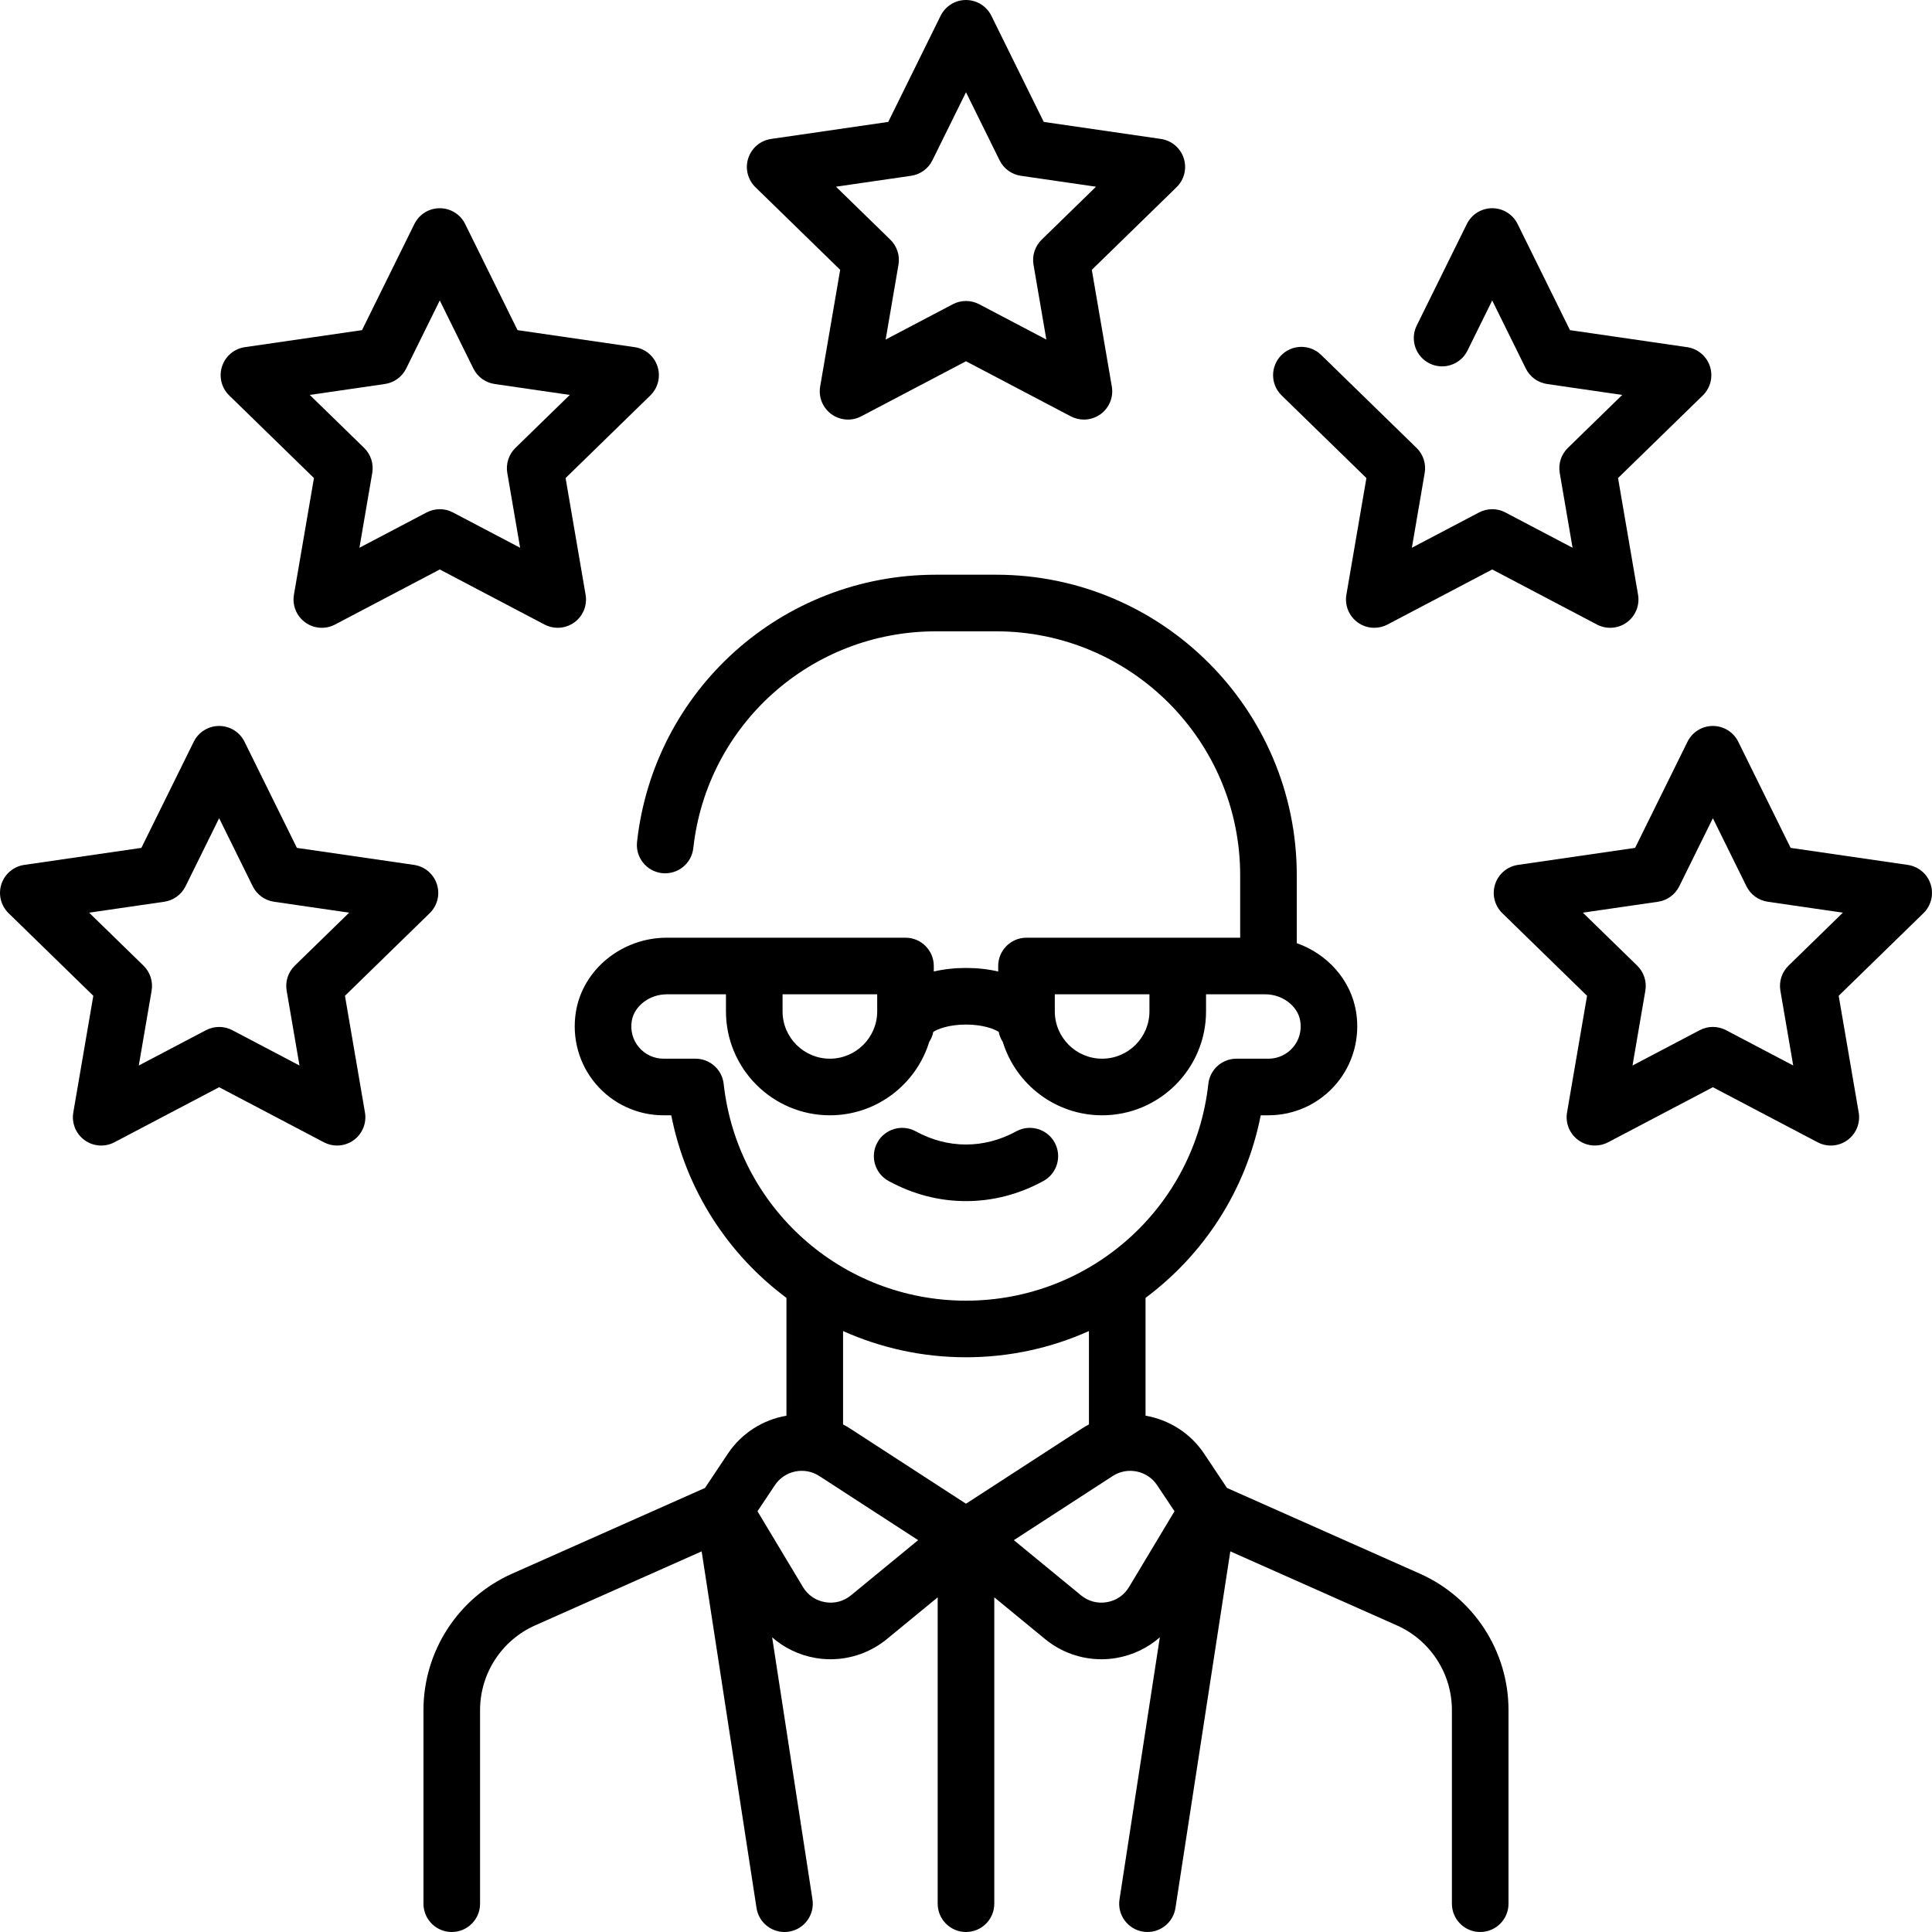
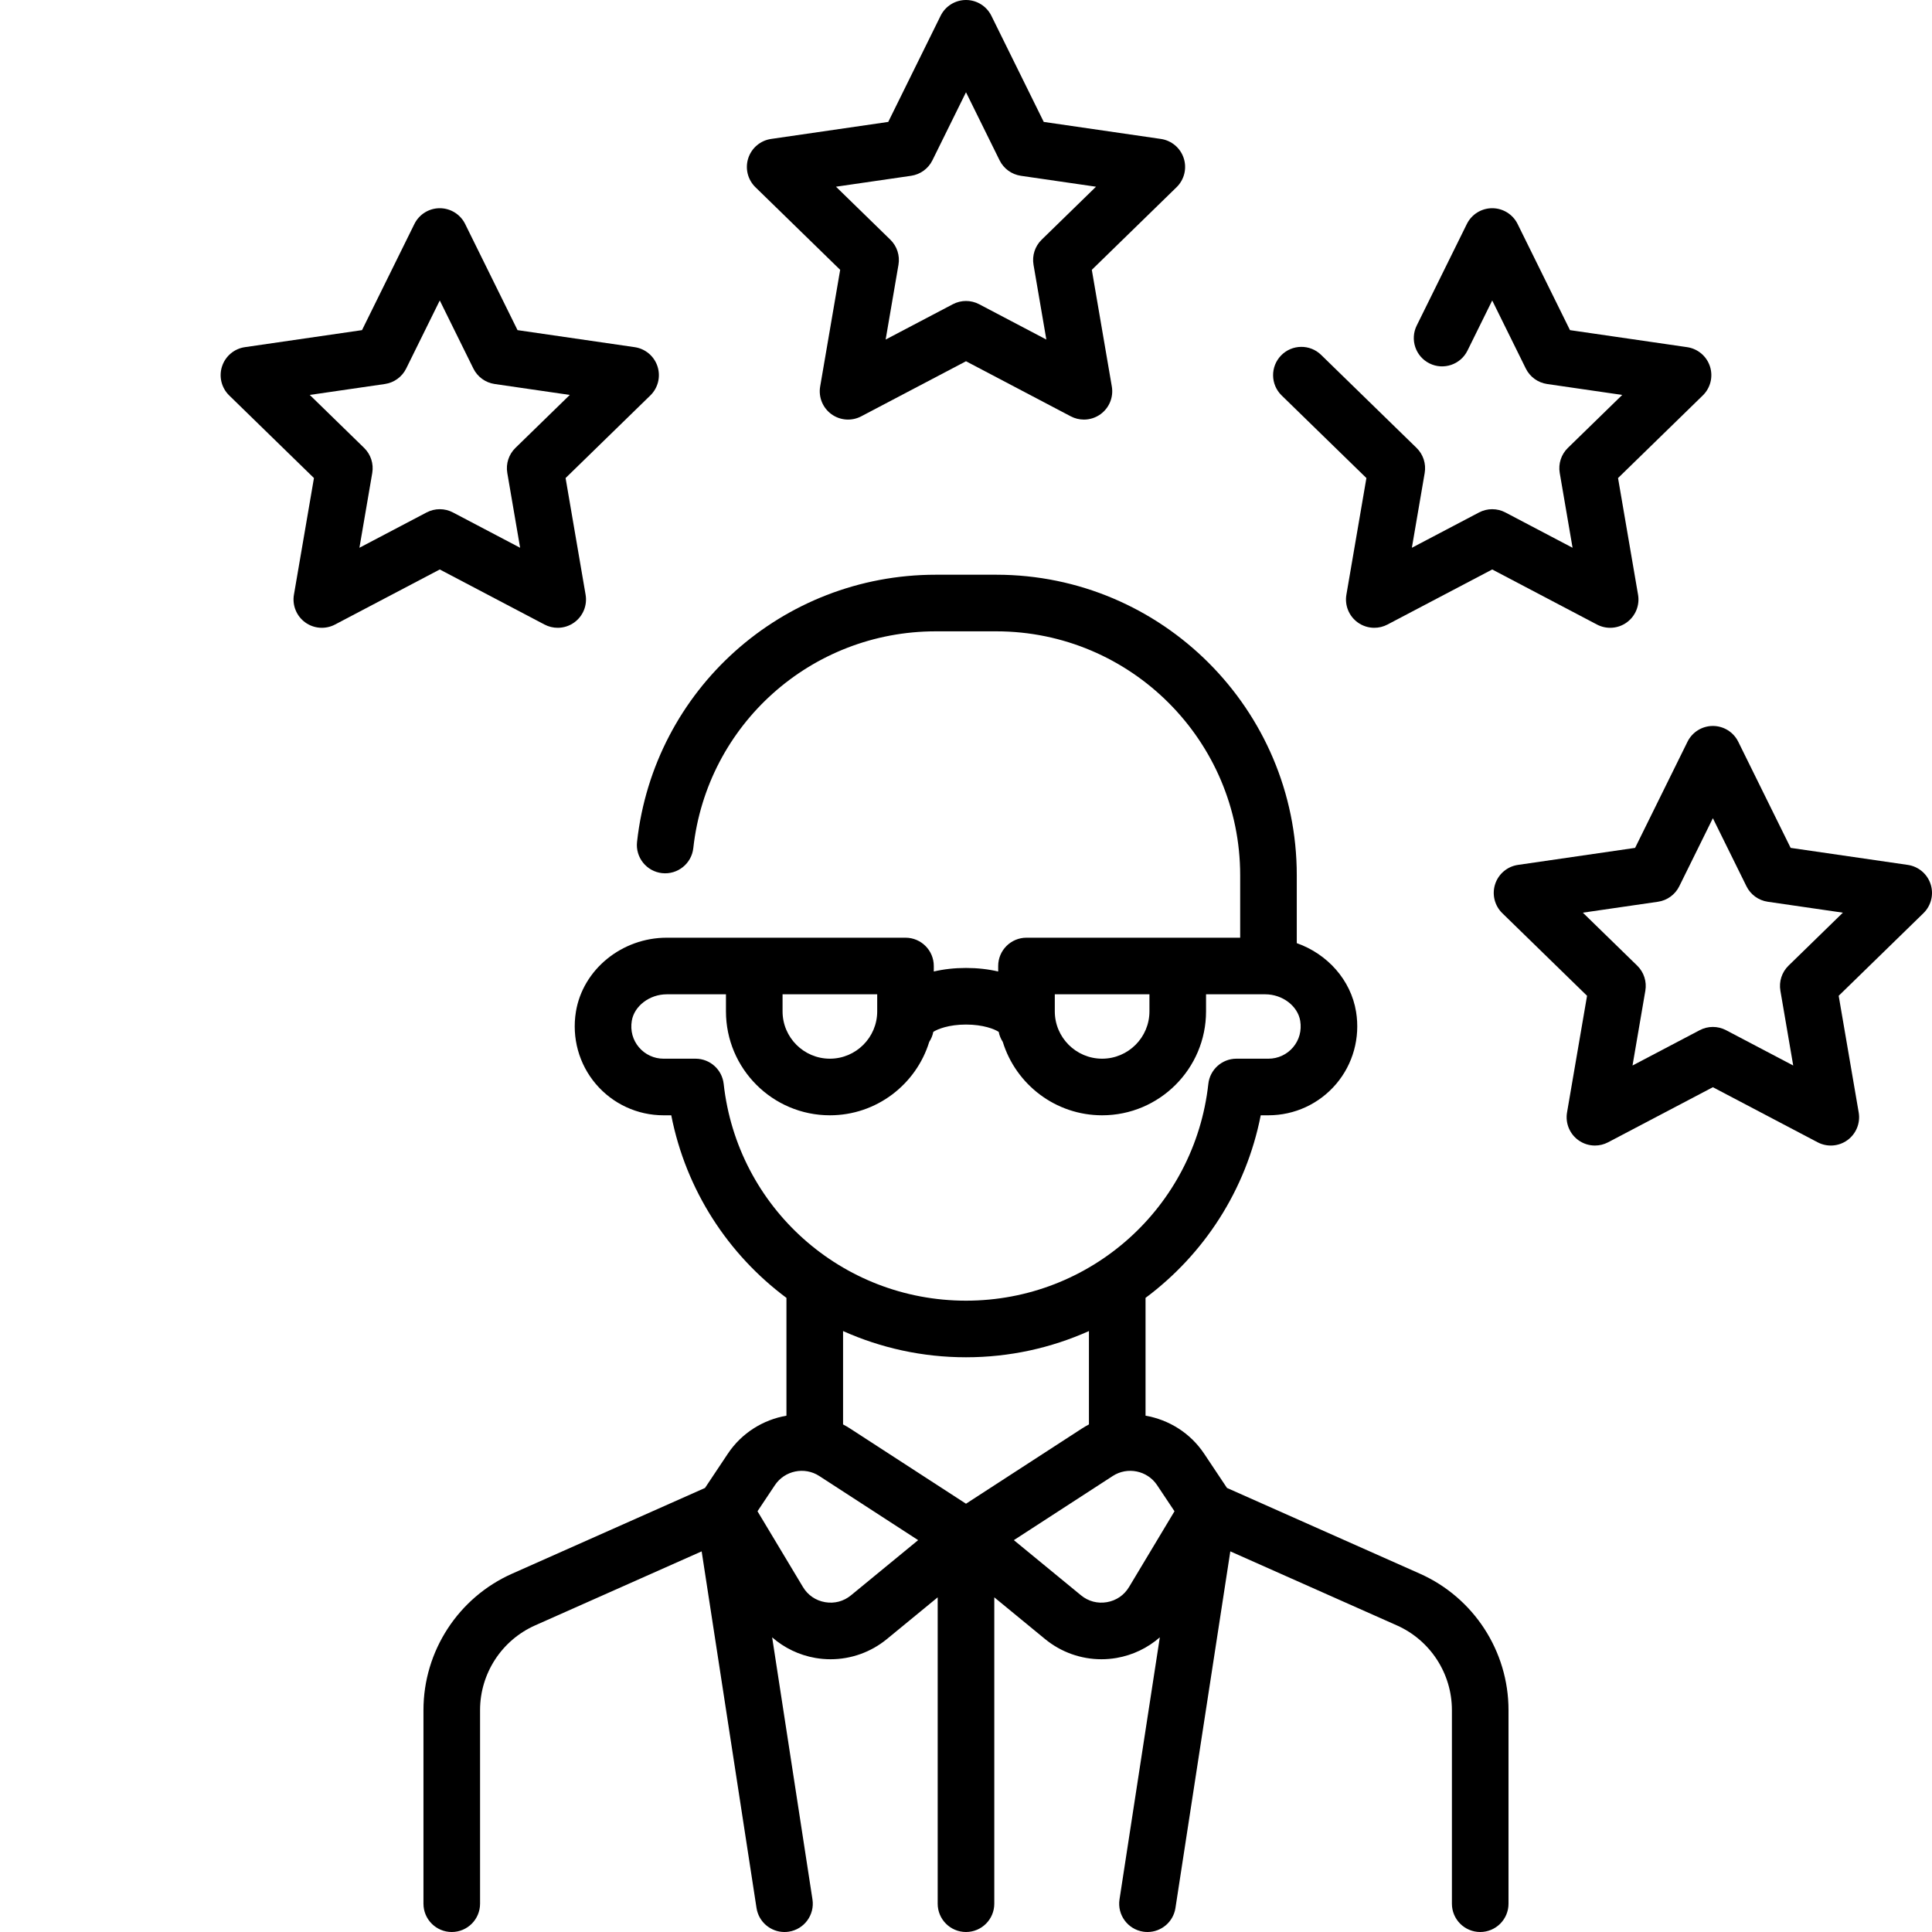
<svg xmlns="http://www.w3.org/2000/svg" id="Capa_1" height="512" viewBox="0 0 512.001 512.001" width="512">
  <g>
    <path d="m376.279 417.038-51.116-22.718-6.043-9.065c-3.697-5.546-9.403-9.013-15.539-10.088v-31.217c15.448-11.503 26.623-28.517 30.526-48.386h2.054c6.914 0 13.449-3.022 17.931-8.292 4.48-5.267 6.406-12.242 5.285-19.137-1.376-8.453-7.617-15.331-15.716-18.194v-17.989c0-43.917-35.729-79.645-79.645-79.645h-16.032c-40.666 0-74.697 30.439-79.159 70.804-.455 4.117 2.514 7.824 6.63 8.279 4.117.449 7.823-2.514 8.279-6.63 3.621-32.753 31.242-57.453 64.25-57.453h16.032c35.646 0 64.645 29 64.645 64.645v16.548h-56.629c-4.142 0-7.5 3.358-7.5 7.5v1.456c-2.611-.61-5.477-.94-8.532-.94s-5.921.33-8.532.94v-1.456c0-4.142-3.358-7.5-7.5-7.5h-63.271c-11.903 0-22.253 8.441-24.074 19.636-1.121 6.894.805 13.869 5.285 19.136 4.482 5.27 11.018 8.292 17.931 8.292h2.054c3.903 19.868 15.079 36.882 30.526 48.386v31.217c-6.136 1.075-11.842 4.542-15.539 10.088l-6.043 9.065-51.116 22.718c-14.273 6.344-23.496 20.536-23.496 36.155v51.307c0 4.142 3.358 7.5 7.5 7.5s7.5-3.358 7.5-7.5v-51.307c0-9.698 5.726-18.509 14.588-22.448l44.137-19.616 14.54 94.512c.57 3.708 3.765 6.36 7.403 6.36.379 0 .763-.029 1.15-.088 4.094-.63 6.902-4.459 6.272-8.553l-10.685-69.449c3.213 2.806 7.162 4.718 11.461 5.462 1.338.231 2.682.345 4.019.345 5.406 0 10.688-1.864 14.931-5.351l13.459-11.057v81.19c0 4.142 3.358 7.5 7.5 7.5s7.5-3.358 7.5-7.5v-81.19l13.458 11.056c4.244 3.487 9.525 5.351 14.931 5.351 1.336 0 2.681-.114 4.019-.345 4.299-.744 8.248-2.656 11.461-5.462l-10.685 69.449c-.63 4.094 2.178 7.923 6.272 8.553.387.06.771.088 1.15.088 3.639 0 6.833-2.653 7.403-6.36l14.54-94.512 44.137 19.616c8.862 3.939 14.588 12.75 14.588 22.448v51.308c0 4.142 3.358 7.5 7.5 7.5s7.5-3.358 7.5-7.5v-51.307c.001-15.619-9.222-29.811-23.495-36.155zm-96.746-153.538h25.081v4.524c0 6.915-5.625 12.54-12.54 12.54s-12.541-5.625-12.541-12.54zm-47.065 4.524c0 6.915-5.625 12.54-12.541 12.54-6.915 0-12.54-5.625-12.54-12.54v-4.524h25.081zm-40.688 19.216c-.42-3.8-3.632-6.675-7.455-6.675h-8.486c-2.507 0-4.878-1.097-6.505-3.01-1.649-1.938-2.325-4.428-1.905-7.01.642-3.95 4.713-7.044 9.268-7.044h15.69v4.524c0 15.186 12.354 27.54 27.54 27.54 12.372 0 22.863-8.201 26.327-19.452.517-.795.893-1.691 1.079-2.656 1.099-.723 4.085-1.94 8.667-1.94s7.568 1.217 8.667 1.94c.186.965.562 1.861 1.079 2.656 3.464 11.251 13.955 19.452 26.327 19.452 15.186 0 27.54-12.354 27.54-27.54v-4.525h15.69c4.554 0 8.625 3.094 9.268 7.044.42 2.582-.256 5.072-1.905 7.01-1.627 1.913-3.998 3.01-6.505 3.01h-8.486c-3.823 0-7.034 2.875-7.455 6.675-3.625 32.754-31.233 57.454-64.22 57.454s-60.595-24.699-64.22-57.453zm64.22 72.453c11.577 0 22.609-2.484 32.581-6.949v24.745c-.626.329-1.244.685-1.848 1.077l-30.733 19.937-30.732-19.936c-.604-.392-1.222-.748-1.848-1.077v-24.745c9.972 4.464 21.004 6.948 32.58 6.948zm-30.479 63.084c-1.947 1.6-4.387 2.245-6.871 1.814-2.483-.43-4.565-1.856-5.862-4.018l-12.043-20.072 4.618-6.926c2.576-3.866 7.843-4.954 11.742-2.425l26.213 17.005zm67.83 1.814c-2.486.43-4.924-.215-6.871-1.814l-17.797-14.622 26.214-17.005c3.898-2.528 9.165-1.44 11.742 2.425l4.617 6.926-12.043 20.072c-1.297 2.162-3.379 3.589-5.862 4.018z" />
-     <path d="m235.491 312.979c6.482 3.536 13.383 5.328 20.51 5.328s14.027-1.792 20.51-5.328c3.636-1.983 4.977-6.539 2.993-10.176-1.983-3.636-6.539-4.976-10.176-2.993-4.254 2.32-8.738 3.497-13.327 3.497s-9.073-1.177-13.327-3.497c-3.638-1.982-8.192-.644-10.176 2.993s-.644 8.193 2.993 10.176z" />
-     <path d="m91.417 263.896 22.462-21.896c2.044-1.993 2.78-4.973 1.898-7.688s-3.229-4.694-6.054-5.104l-31.042-4.511-13.883-28.129c-1.264-2.56-3.871-4.181-6.726-4.181s-5.462 1.621-6.726 4.181l-13.882 28.129-31.042 4.511c-2.825.41-5.172 2.389-6.054 5.104-.882 2.715-.146 5.695 1.898 7.688l22.462 21.896-5.303 30.917c-.482 2.814.674 5.658 2.984 7.336 2.309 1.678 5.371 1.899 7.898.571l27.765-14.597 27.765 14.597c1.098.577 2.296.861 3.489.861 1.555 0 3.103-.483 4.409-1.433 2.31-1.678 3.466-4.521 2.984-7.335zm-13.293-7.989c-1.768 1.723-2.575 4.206-2.157 6.639l3.4 19.825-17.804-9.36c-1.093-.574-2.292-.861-3.49-.861s-2.397.287-3.49.861l-17.804 9.36 3.4-19.825c.417-2.433-.389-4.916-2.157-6.639l-14.404-14.04 19.906-2.893c2.443-.355 4.555-1.889 5.647-4.103l8.902-18.038 8.902 18.038c1.093 2.213 3.204 3.748 5.647 4.103l19.906 2.893z" />
    <path d="m83.2 126.688-5.303 30.917c-.482 2.814.674 5.658 2.984 7.336 2.309 1.677 5.371 1.899 7.898.571l27.765-14.597 27.765 14.597c1.098.577 2.296.861 3.489.861 1.555 0 3.103-.483 4.409-1.433 2.31-1.678 3.466-4.521 2.984-7.335l-5.303-30.917 22.462-21.896c2.044-1.993 2.78-4.973 1.898-7.688s-3.229-4.694-6.054-5.104l-31.042-4.511-13.882-28.129c-1.264-2.56-3.871-4.181-6.726-4.181s-5.462 1.621-6.726 4.181l-13.881 28.129-31.043 4.511c-2.825.41-5.172 2.389-6.054 5.104s-.146 5.695 1.898 7.688zm18.796-24.922c2.443-.355 4.555-1.889 5.647-4.103l8.902-18.038 8.902 18.038c1.093 2.213 3.204 3.748 5.647 4.103l19.906 2.893-14.404 14.04c-1.768 1.723-2.575 4.206-2.157 6.639l3.4 19.825-17.804-9.36c-1.093-.574-2.292-.861-3.49-.861s-2.397.287-3.49.861l-17.804 9.36 3.4-19.825c.417-2.433-.389-4.916-2.157-6.639l-14.404-14.04z" />
    <path d="m222.656 71.509-5.303 30.917c-.482 2.814.674 5.658 2.984 7.335 2.309 1.678 5.371 1.9 7.898.571l27.765-14.597 27.765 14.597c1.098.577 2.296.861 3.489.861 1.555 0 3.103-.483 4.409-1.433 2.31-1.678 3.466-4.521 2.984-7.335l-5.303-30.917 22.462-21.896c2.044-1.993 2.78-4.973 1.897-7.688-.882-2.715-3.229-4.694-6.054-5.104l-31.042-4.511-13.881-28.128c-1.264-2.56-3.871-4.181-6.726-4.181s-5.462 1.621-6.726 4.181l-13.881 28.129-31.042 4.511c-2.825.41-5.172 2.389-6.054 5.104s-.146 5.696 1.897 7.688zm18.796-24.922c2.443-.355 4.555-1.889 5.647-4.103l8.901-18.037 8.902 18.038c1.092 2.213 3.204 3.748 5.647 4.103l19.906 2.893-14.404 14.039c-1.768 1.723-2.574 4.206-2.157 6.639l3.4 19.825-17.804-9.36c-1.093-.574-2.292-.861-3.49-.861s-2.397.287-3.49.861l-17.804 9.36 3.4-19.825c.417-2.433-.389-4.916-2.157-6.639l-14.404-14.041z" />
    <path d="m511.633 234.312c-.882-2.715-3.229-4.694-6.054-5.104l-31.042-4.511-13.882-28.129c-1.264-2.56-3.871-4.181-6.726-4.181s-5.462 1.621-6.726 4.181l-13.883 28.129-31.042 4.511c-2.825.41-5.172 2.389-6.054 5.104s-.146 5.695 1.898 7.688l22.462 21.896-5.303 30.917c-.482 2.814.674 5.658 2.984 7.335 1.307.95 2.854 1.433 4.409 1.433 1.193 0 2.392-.285 3.489-.861l27.765-14.597 27.765 14.597c2.529 1.329 5.589 1.107 7.898-.571 2.31-1.678 3.466-4.522 2.984-7.336l-5.303-30.917 22.463-21.896c2.045-1.992 2.781-4.973 1.898-7.688zm-37.654 21.595c-1.768 1.723-2.575 4.206-2.157 6.639l3.4 19.825-17.804-9.36c-2.186-1.148-4.795-1.148-6.98 0l-17.804 9.36 3.4-19.825c.417-2.433-.389-4.916-2.157-6.639l-14.404-14.04 19.906-2.893c2.443-.355 4.554-1.889 5.647-4.103l8.902-18.038 8.902 18.038c1.092 2.213 3.204 3.748 5.647 4.103l19.906 2.893z" />
    <path d="m362.112 126.688-5.303 30.917c-.482 2.814.674 5.658 2.984 7.335 1.307.95 2.854 1.433 4.409 1.433 1.193 0 2.392-.285 3.489-.861l27.765-14.597 27.765 14.597c2.529 1.329 5.589 1.107 7.898-.571 2.31-1.678 3.466-4.522 2.984-7.336l-5.303-30.917 22.462-21.896c2.044-1.993 2.78-4.973 1.898-7.688s-3.229-4.694-6.054-5.104l-31.042-4.511-13.882-28.129c-1.264-2.56-3.871-4.181-6.726-4.181s-5.462 1.621-6.726 4.181l-13.283 26.914c-1.833 3.714-.308 8.211 3.406 10.045s8.211.307 10.045-3.406l6.557-13.286 8.902 18.037c1.092 2.213 3.204 3.748 5.647 4.103l19.906 2.893-14.404 14.04c-1.768 1.723-2.575 4.206-2.157 6.639l3.4 19.825-17.804-9.36c-2.186-1.148-4.795-1.148-6.98 0l-17.804 9.36 3.4-19.825c.417-2.433-.389-4.916-2.157-6.639l-25.286-24.647c-2.965-2.891-7.714-2.831-10.605.136-2.891 2.966-2.831 7.714.136 10.605z" />
  </g>
</svg>